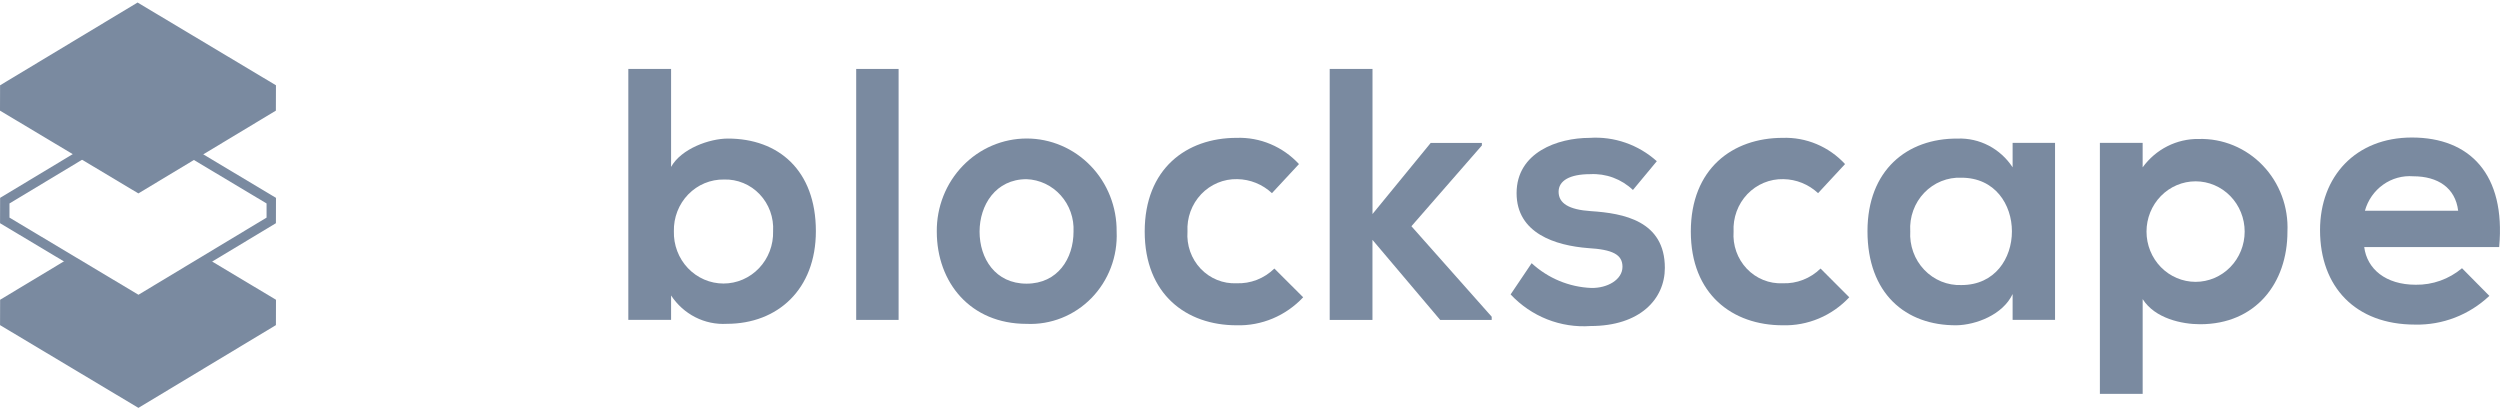
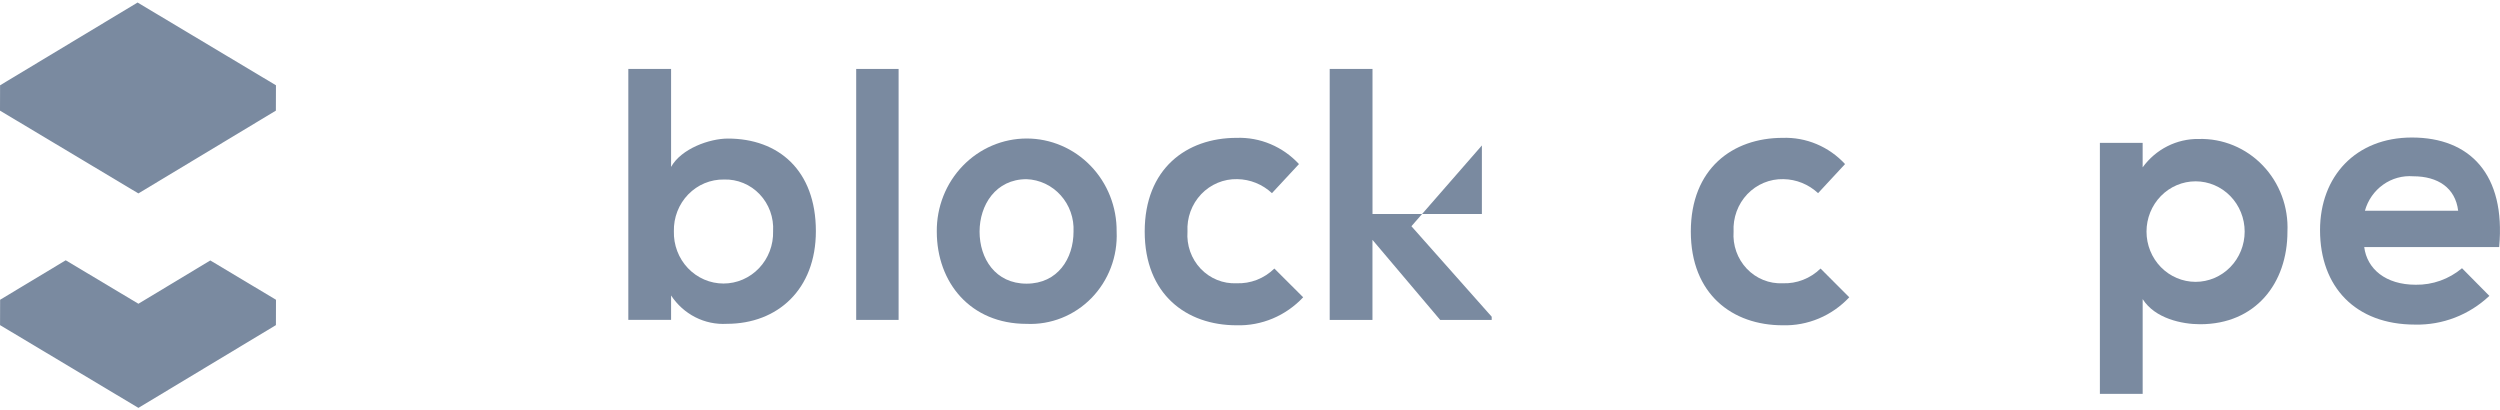
<svg xmlns="http://www.w3.org/2000/svg" width="134" height="22" viewBox="0 0 134 22" fill="none">
  <path d="M35.97 3.695V8.947C36.515 7.966 38.036 7.427 39.014 7.427C41.72 7.427 43.731 9.121 43.731 12.392C43.731 15.51 41.683 17.357 38.958 17.357C38.374 17.391 37.791 17.269 37.267 17.002C36.744 16.735 36.297 16.334 35.97 15.837V17.145H33.678V3.695H35.97ZM36.12 12.394C36.11 12.758 36.171 13.121 36.3 13.46C36.429 13.8 36.623 14.11 36.871 14.371C37.119 14.632 37.416 14.84 37.743 14.982C38.071 15.124 38.423 15.197 38.779 15.197C39.135 15.197 39.487 15.124 39.815 14.982C40.142 14.84 40.439 14.632 40.687 14.371C40.935 14.11 41.129 13.8 41.258 13.46C41.387 13.121 41.448 12.758 41.438 12.394C41.459 12.031 41.406 11.667 41.282 11.326C41.158 10.985 40.967 10.675 40.719 10.414C40.472 10.153 40.174 9.948 39.844 9.812C39.515 9.675 39.162 9.611 38.807 9.622C38.451 9.616 38.097 9.684 37.767 9.821C37.437 9.959 37.138 10.163 36.887 10.422C36.636 10.681 36.439 10.989 36.307 11.328C36.175 11.667 36.112 12.03 36.12 12.394V12.394Z" fill="#7A8AA0" />
  <path d="M48.165 3.695V17.147H45.892V3.695H48.165Z" fill="#7A8AA0" />
  <path d="M59.852 12.414C59.881 13.071 59.776 13.727 59.543 14.341C59.311 14.954 58.956 15.511 58.502 15.977C58.047 16.442 57.503 16.805 56.904 17.043C56.305 17.281 55.665 17.389 55.023 17.359C52.016 17.359 50.212 15.146 50.212 12.414C50.205 11.761 50.325 11.113 50.564 10.508C50.803 9.903 51.157 9.353 51.605 8.889C52.054 8.425 52.587 8.056 53.175 7.805C53.764 7.553 54.395 7.424 55.032 7.424C55.669 7.424 56.3 7.553 56.888 7.805C57.477 8.056 58.01 8.425 58.459 8.889C58.907 9.353 59.261 9.903 59.5 10.508C59.739 11.113 59.858 11.761 59.852 12.414V12.414ZM52.505 12.414C52.505 13.857 53.351 15.204 55.023 15.204C56.695 15.204 57.541 13.857 57.541 12.414C57.558 12.059 57.506 11.705 57.388 11.371C57.271 11.037 57.089 10.731 56.855 10.47C56.621 10.208 56.338 9.997 56.024 9.848C55.709 9.7 55.369 9.616 55.023 9.604C53.37 9.604 52.505 10.99 52.505 12.414Z" fill="#7A8AA0" />
  <path d="M69.85 15.934C69.39 16.425 68.834 16.813 68.22 17.071C67.605 17.33 66.944 17.454 66.28 17.435C63.593 17.435 61.356 15.78 61.356 12.412C61.356 9.044 63.593 7.389 66.28 7.389C66.903 7.367 67.523 7.481 68.1 7.724C68.676 7.966 69.196 8.331 69.625 8.794L68.177 10.353C67.668 9.878 67.006 9.611 66.317 9.602C65.958 9.593 65.6 9.66 65.268 9.799C64.935 9.938 64.633 10.146 64.383 10.409C64.132 10.674 63.938 10.988 63.811 11.332C63.685 11.677 63.63 12.045 63.649 12.412C63.623 12.776 63.672 13.142 63.794 13.485C63.916 13.827 64.107 14.14 64.355 14.402C64.604 14.664 64.903 14.868 65.234 15.003C65.565 15.138 65.921 15.199 66.276 15.183C66.649 15.198 67.021 15.135 67.369 15C67.718 14.864 68.036 14.658 68.306 14.394L69.85 15.934Z" fill="#7A8AA0" />
-   <path d="M73.566 3.695V11.472L76.686 7.661H79.429V7.796L75.652 12.126L79.955 16.976V17.147H77.193L73.564 12.856V17.147H71.272V3.695H73.566Z" fill="#7A8AA0" />
-   <path d="M87.525 10.182C87.218 9.891 86.856 9.666 86.463 9.52C86.069 9.375 85.651 9.312 85.233 9.335C84.143 9.335 83.541 9.681 83.541 10.278C83.541 10.894 84.086 11.24 85.272 11.317C87.02 11.431 89.236 11.837 89.236 14.357C89.236 16.032 87.902 17.475 85.253 17.475C84.461 17.531 83.667 17.408 82.927 17.116C82.187 16.823 81.518 16.367 80.969 15.781L82.096 14.107C82.977 14.917 84.107 15.387 85.29 15.434C86.154 15.453 86.965 14.992 86.965 14.299C86.965 13.645 86.439 13.375 85.123 13.298C83.375 13.163 81.289 12.509 81.289 10.354C81.289 8.16 83.506 7.39 85.198 7.39C85.85 7.346 86.504 7.433 87.123 7.648C87.742 7.862 88.314 8.2 88.805 8.641L87.525 10.182Z" fill="#7A8AA0" />
+   <path d="M73.566 3.695V11.472H79.429V7.796L75.652 12.126L79.955 16.976V17.147H77.193L73.564 12.856V17.147H71.272V3.695H73.566Z" fill="#7A8AA0" />
  <path d="M99.121 15.934C98.661 16.425 98.106 16.813 97.491 17.071C96.876 17.33 96.216 17.454 95.551 17.435C92.864 17.435 90.628 15.78 90.628 12.412C90.628 9.044 92.864 7.389 95.551 7.389C96.174 7.368 96.794 7.481 97.371 7.724C97.947 7.966 98.467 8.331 98.895 8.794L97.449 10.353C96.939 9.878 96.278 9.611 95.589 9.602C95.229 9.593 94.872 9.66 94.539 9.799C94.206 9.938 93.905 10.146 93.654 10.409C93.404 10.674 93.209 10.988 93.083 11.332C92.957 11.677 92.901 12.045 92.92 12.412C92.894 12.776 92.944 13.142 93.066 13.485C93.188 13.828 93.38 14.141 93.628 14.403C93.877 14.665 94.177 14.87 94.508 15.004C94.84 15.139 95.195 15.2 95.551 15.183C95.924 15.198 96.296 15.135 96.644 14.999C96.993 14.864 97.311 14.658 97.581 14.394L99.121 15.934Z" fill="#7A8AA0" />
-   <path d="M107.876 7.659H110.15V17.146H107.876V15.761C107.35 16.877 105.903 17.416 104.87 17.435C102.126 17.454 100.097 15.72 100.097 12.393C100.097 9.122 102.218 7.409 104.926 7.428C105.505 7.406 106.08 7.536 106.596 7.805C107.112 8.075 107.553 8.475 107.876 8.968L107.876 7.659ZM102.39 12.393C102.366 12.771 102.421 13.151 102.55 13.507C102.678 13.863 102.878 14.187 103.137 14.459C103.395 14.731 103.706 14.944 104.05 15.086C104.394 15.227 104.763 15.293 105.133 15.279C108.741 15.279 108.741 9.525 105.133 9.525C104.764 9.509 104.395 9.573 104.052 9.712C103.708 9.851 103.397 10.063 103.138 10.334C102.879 10.604 102.679 10.927 102.55 11.282C102.421 11.637 102.366 12.015 102.389 12.393L102.39 12.393Z" fill="#7A8AA0" />
  <path d="M112.554 21.111V7.659H114.846V8.969C115.194 8.49 115.648 8.102 116.171 7.838C116.693 7.574 117.27 7.44 117.853 7.449C118.49 7.431 119.123 7.549 119.714 7.793C120.305 8.038 120.84 8.404 121.286 8.87C121.733 9.336 122.08 9.891 122.307 10.501C122.535 11.111 122.636 11.762 122.607 12.414C122.607 15.185 120.897 17.379 117.928 17.379C116.951 17.379 115.504 17.071 114.847 16.032V21.113L112.554 21.111ZM120.314 12.413C120.314 11.698 120.037 11.013 119.544 10.508C119.05 10.002 118.381 9.719 117.684 9.719C116.986 9.719 116.317 10.002 115.823 10.508C115.33 11.013 115.053 11.698 115.053 12.413C115.053 13.128 115.33 13.813 115.823 14.318C116.317 14.823 116.986 15.107 117.684 15.107C118.381 15.107 119.05 14.823 119.544 14.318C120.037 13.813 120.314 13.128 120.314 12.413Z" fill="#7A8AA0" />
  <path d="M126.722 13.241C126.872 14.415 127.868 15.262 129.484 15.262C130.387 15.276 131.266 14.962 131.964 14.377L133.43 15.859C132.347 16.88 130.919 17.432 129.446 17.398C126.252 17.398 124.354 15.377 124.354 12.336C124.354 9.45 126.271 7.371 129.278 7.371C132.378 7.371 134.314 9.334 133.956 13.241H126.722ZM131.758 11.297C131.607 10.065 130.668 9.449 129.353 9.449C128.779 9.403 128.207 9.562 127.734 9.899C127.261 10.236 126.917 10.73 126.759 11.297H131.758Z" fill="#7A8AA0" />
  <path d="M7.419 16.281L3.523 13.951L0.006 16.067L0.002 17.426L7.419 21.862L14.789 17.426L14.793 16.067L11.272 13.96L7.419 16.281Z" fill="#7A8AA0" />
  <path d="M7.374 0.135L0.004 4.572L0 5.93L7.417 10.367L14.787 5.93L14.791 4.571L7.374 0.135Z" fill="#7A8AA0" />
-   <path d="M7.376 6.77L14.288 10.905V11.664L7.421 15.799L0.508 11.664V10.905L7.376 6.77ZM7.376 6.168L0.006 10.605L0.002 11.963L7.419 16.4L14.789 11.963L14.793 10.605L7.376 6.168V6.168Z" fill="#7A8AA0" />
</svg>